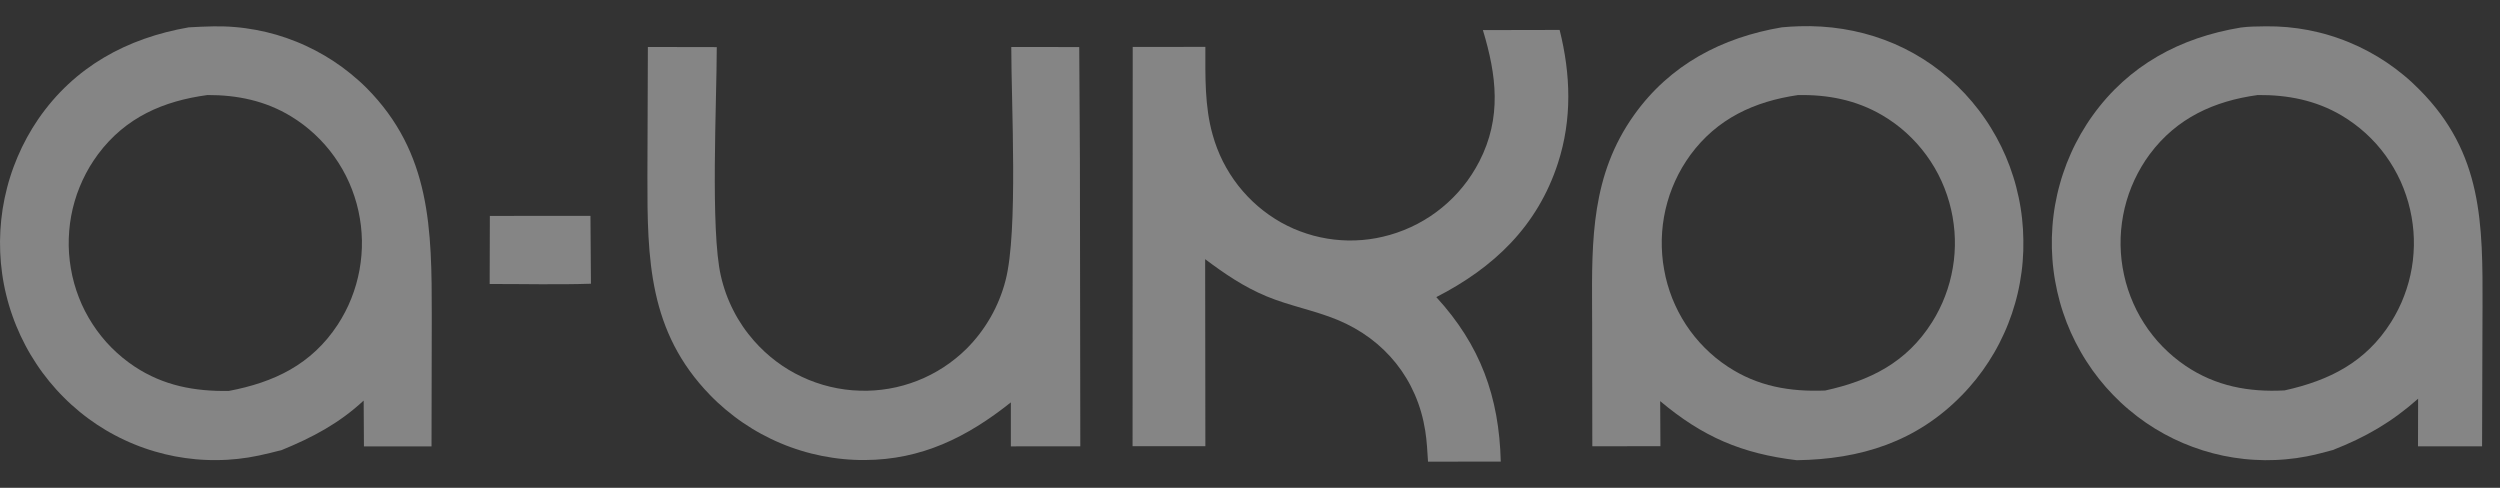
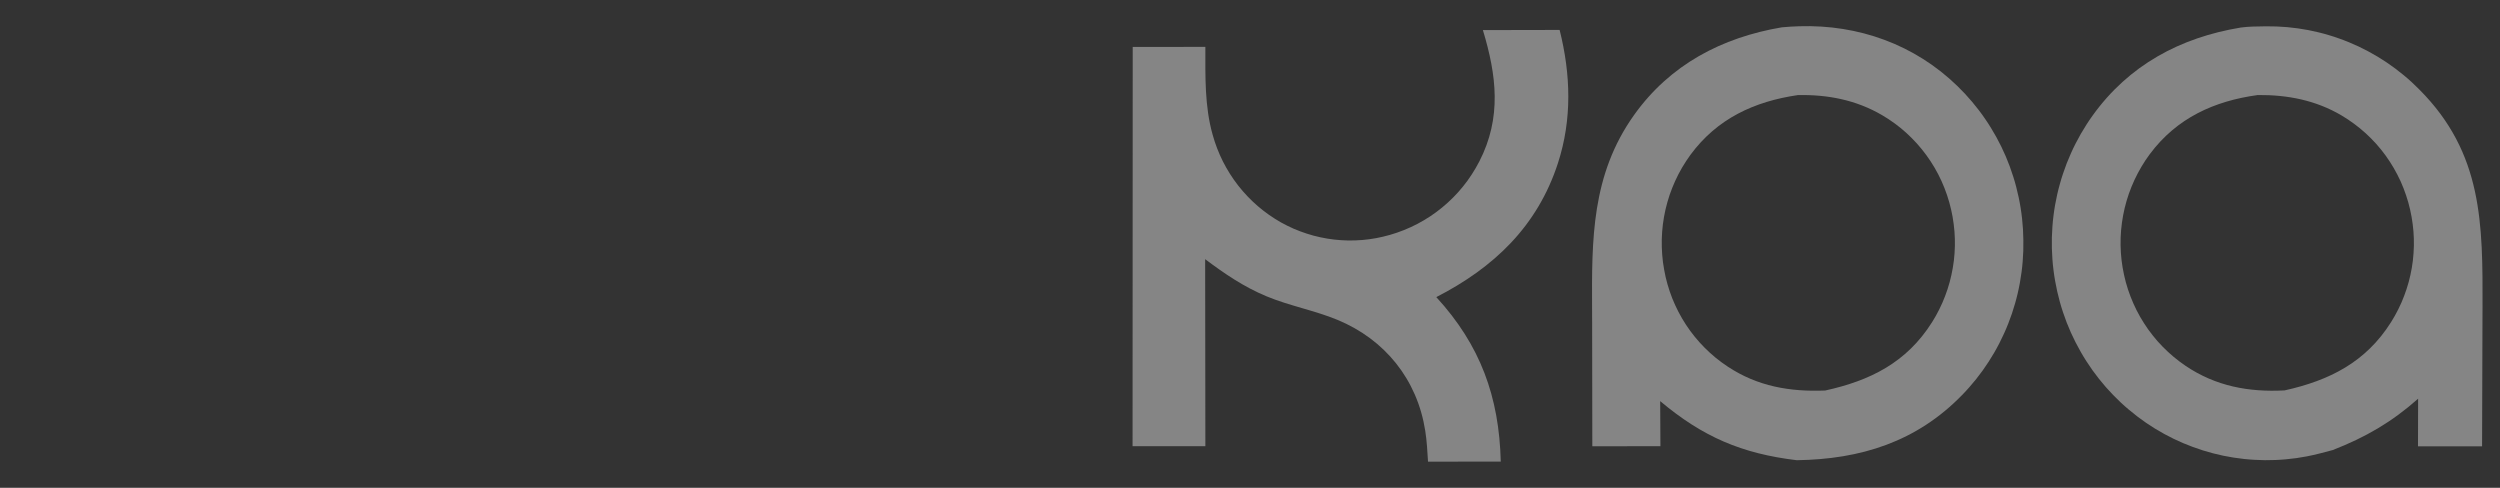
<svg xmlns="http://www.w3.org/2000/svg" width="82" height="16" viewBox="0 0 82 16" fill="none">
  <rect x="0" y="0" width="82" height="16" fill="#333333" stroke="none" />
  <g id="Group 277130413">
-     <path id="Vector" d="M16.067 7.082L19.367 7.08L19.383 9.306C18.279 9.342 17.165 9.313 16.061 9.315L16.067 7.082Z" fill="white" fill-opacity="0.4" />
-     <path id="Vector_2" d="M21.25 1.541L23.51 1.545C23.509 3.332 23.297 7.553 23.645 9.052C23.667 9.15 23.693 9.248 23.721 9.344C23.749 9.441 23.781 9.537 23.815 9.632C23.849 9.726 23.886 9.82 23.927 9.912C23.967 10.005 24.01 10.096 24.056 10.185C24.101 10.275 24.15 10.363 24.201 10.45C24.253 10.536 24.307 10.621 24.363 10.704C24.42 10.787 24.479 10.869 24.541 10.948C24.603 11.027 24.667 11.105 24.733 11.18C24.788 11.242 24.844 11.302 24.901 11.361C24.959 11.421 25.018 11.478 25.078 11.534C25.138 11.59 25.2 11.645 25.263 11.697C25.326 11.75 25.391 11.801 25.457 11.851C25.522 11.9 25.589 11.948 25.657 11.994C25.726 12.04 25.795 12.084 25.865 12.127C25.936 12.169 26.007 12.21 26.08 12.249C26.152 12.288 26.226 12.325 26.3 12.359C26.374 12.395 26.45 12.428 26.526 12.459C26.602 12.49 26.678 12.519 26.756 12.546C26.834 12.573 26.912 12.599 26.991 12.622C27.069 12.645 27.149 12.666 27.229 12.685C27.308 12.704 27.389 12.721 27.469 12.736C27.55 12.751 27.631 12.764 27.713 12.775C27.794 12.786 27.876 12.794 27.957 12.801C28.039 12.807 28.121 12.812 28.203 12.814C28.284 12.817 28.364 12.817 28.444 12.816C28.525 12.814 28.605 12.811 28.685 12.805C28.765 12.799 28.845 12.792 28.925 12.782C29.005 12.772 29.084 12.761 29.163 12.747C29.242 12.733 29.321 12.718 29.4 12.7C29.478 12.682 29.556 12.662 29.633 12.641C29.711 12.619 29.788 12.595 29.864 12.57C29.94 12.544 30.016 12.517 30.09 12.488C30.165 12.458 30.239 12.427 30.313 12.394C30.386 12.361 30.458 12.326 30.53 12.289C30.602 12.252 30.672 12.213 30.742 12.173C30.811 12.133 30.88 12.091 30.947 12.047C31.015 12.003 31.081 11.957 31.146 11.91C31.212 11.863 31.276 11.814 31.338 11.763C31.401 11.713 31.462 11.661 31.523 11.607C31.583 11.554 31.642 11.498 31.699 11.442C31.776 11.365 31.851 11.285 31.923 11.203C31.995 11.121 32.064 11.037 32.13 10.95C32.196 10.863 32.26 10.774 32.32 10.683C32.38 10.592 32.438 10.499 32.492 10.405C32.546 10.31 32.597 10.213 32.645 10.115C32.692 10.017 32.737 9.917 32.778 9.815C32.819 9.714 32.856 9.612 32.891 9.508C32.925 9.404 32.956 9.299 32.983 9.193C33.397 7.596 33.17 3.434 33.17 1.542L35.399 1.543L35.421 5.251L35.434 14.639L33.156 14.641L33.156 13.198C31.721 14.341 30.228 15.082 28.362 15.089C28.245 15.09 28.127 15.088 28.009 15.082C27.892 15.077 27.774 15.068 27.657 15.057C27.54 15.046 27.423 15.031 27.307 15.014C27.19 14.997 27.074 14.977 26.959 14.954C26.843 14.931 26.728 14.905 26.614 14.876C26.5 14.847 26.386 14.816 26.274 14.781C26.161 14.747 26.049 14.709 25.939 14.669C25.828 14.629 25.718 14.586 25.61 14.54C25.501 14.495 25.394 14.446 25.287 14.395C25.181 14.344 25.076 14.29 24.973 14.234C24.869 14.178 24.767 14.119 24.666 14.057C24.566 13.996 24.467 13.932 24.369 13.865C24.272 13.799 24.176 13.73 24.082 13.658C23.988 13.587 23.896 13.513 23.805 13.437C23.715 13.361 23.627 13.283 23.54 13.203C23.454 13.122 23.369 13.04 23.287 12.955C21.276 10.883 21.23 8.509 21.235 5.781L21.25 1.541Z" fill="white" fill-opacity="0.4" />
    <path id="Vector_3" d="M48.639 0.987L51.156 0.982C51.521 2.44 51.569 3.91 51.1 5.353C50.428 7.422 48.997 8.778 47.111 9.745C48.555 11.32 49.173 13.014 49.225 15.141L46.839 15.142C46.818 14.805 46.801 14.464 46.748 14.13C46.485 12.449 45.427 11.136 43.868 10.491C43.115 10.18 42.297 10.033 41.542 9.719C40.792 9.406 40.178 8.987 39.529 8.501L39.534 12.531L39.536 14.635L37.148 14.635L37.153 1.539L39.536 1.538C39.536 2.502 39.51 3.485 39.775 4.421C39.796 4.496 39.818 4.571 39.843 4.645C39.867 4.719 39.894 4.793 39.922 4.866C39.95 4.939 39.98 5.011 40.011 5.082C40.043 5.154 40.076 5.224 40.111 5.294C40.147 5.364 40.183 5.433 40.222 5.501C40.26 5.568 40.3 5.635 40.342 5.701C40.384 5.767 40.427 5.832 40.472 5.896C40.517 5.96 40.563 6.022 40.611 6.084C40.66 6.145 40.709 6.206 40.76 6.265C40.811 6.324 40.863 6.381 40.917 6.438C40.971 6.494 41.026 6.549 41.082 6.603C41.139 6.657 41.196 6.709 41.255 6.76C41.314 6.811 41.374 6.86 41.436 6.908C41.497 6.956 41.56 7.002 41.624 7.047C41.687 7.091 41.752 7.135 41.818 7.176C41.884 7.218 41.95 7.258 42.018 7.296C42.085 7.333 42.153 7.369 42.222 7.403C42.291 7.437 42.361 7.47 42.431 7.501C42.502 7.531 42.573 7.56 42.645 7.587C42.717 7.614 42.789 7.64 42.863 7.663C42.936 7.687 43.01 7.709 43.084 7.729C43.158 7.748 43.233 7.767 43.308 7.783C43.383 7.799 43.458 7.813 43.534 7.826C43.61 7.838 43.686 7.849 43.762 7.858C43.838 7.867 43.915 7.873 43.991 7.878C44.068 7.883 44.145 7.886 44.222 7.888C44.298 7.889 44.375 7.888 44.452 7.885C44.529 7.883 44.605 7.878 44.682 7.872C44.758 7.865 44.835 7.857 44.911 7.847C44.987 7.837 45.063 7.825 45.138 7.811C45.214 7.797 45.289 7.781 45.364 7.763C45.439 7.745 45.513 7.726 45.587 7.705C45.665 7.682 45.742 7.658 45.819 7.632C45.896 7.606 45.972 7.578 46.048 7.547C46.123 7.517 46.198 7.485 46.272 7.451C46.345 7.417 46.418 7.382 46.49 7.344C46.562 7.306 46.633 7.267 46.703 7.225C46.773 7.184 46.842 7.141 46.91 7.096C46.978 7.051 47.044 7.004 47.11 6.956C47.175 6.908 47.239 6.858 47.302 6.806C47.365 6.755 47.427 6.701 47.487 6.646C47.547 6.592 47.606 6.535 47.663 6.478C47.721 6.42 47.776 6.361 47.831 6.3C47.885 6.239 47.938 6.177 47.989 6.114C48.04 6.05 48.09 5.986 48.138 5.92C48.185 5.854 48.232 5.786 48.276 5.718C48.321 5.65 48.364 5.58 48.404 5.51C48.446 5.439 48.485 5.368 48.522 5.295C49.262 3.854 49.087 2.471 48.639 0.987Z" fill="white" fill-opacity="0.4" />
    <path id="Subtract" fill-rule="evenodd" clip-rule="evenodd" d="M74.276 0.864C74.017 0.867 73.756 0.869 73.499 0.903C71.516 1.23 69.824 2.133 68.632 3.798C68.563 3.894 68.496 3.992 68.433 4.092C68.369 4.192 68.307 4.293 68.248 4.396C68.189 4.499 68.133 4.603 68.079 4.709C68.025 4.814 67.974 4.921 67.926 5.03C67.877 5.138 67.832 5.247 67.788 5.358C67.746 5.468 67.705 5.58 67.668 5.693C67.63 5.805 67.595 5.919 67.564 6.033C67.532 6.147 67.502 6.262 67.476 6.378C67.45 6.494 67.427 6.61 67.406 6.727C67.386 6.844 67.368 6.961 67.354 7.079C67.339 7.197 67.327 7.315 67.319 7.434C67.31 7.552 67.304 7.671 67.301 7.789C67.298 7.908 67.298 8.027 67.301 8.145C67.304 8.264 67.31 8.383 67.319 8.501C67.327 8.62 67.339 8.738 67.354 8.855C67.368 8.973 67.386 9.091 67.407 9.208C67.427 9.325 67.45 9.441 67.476 9.557C67.502 9.673 67.531 9.788 67.563 9.902C67.595 10.017 67.629 10.13 67.667 10.243C67.704 10.355 67.744 10.467 67.787 10.578C67.83 10.688 67.876 10.798 67.924 10.906C67.973 11.014 68.024 11.121 68.078 11.227C68.132 11.333 68.188 11.437 68.247 11.54C68.306 11.643 68.367 11.745 68.431 11.844C68.495 11.944 68.561 12.042 68.63 12.139C68.699 12.235 68.77 12.33 68.844 12.423C68.918 12.516 68.993 12.607 69.071 12.696C69.149 12.785 69.23 12.872 69.312 12.957C69.394 13.042 69.479 13.125 69.565 13.206C69.652 13.286 69.74 13.365 69.831 13.441C69.921 13.517 70.013 13.591 70.108 13.663C70.202 13.735 70.297 13.804 70.395 13.871C70.49 13.936 70.587 13.999 70.685 14.059C70.784 14.119 70.883 14.177 70.984 14.232C71.085 14.288 71.188 14.34 71.291 14.391C71.395 14.441 71.5 14.489 71.606 14.534C71.712 14.579 71.819 14.621 71.927 14.661C72.035 14.701 72.144 14.738 72.254 14.773C72.363 14.807 72.474 14.839 72.585 14.868C72.697 14.897 72.809 14.923 72.921 14.947C73.034 14.97 73.147 14.991 73.261 15.009C73.375 15.027 73.489 15.042 73.603 15.054C73.718 15.066 73.832 15.076 73.947 15.082C74.062 15.089 74.177 15.093 74.292 15.094C74.407 15.095 74.522 15.093 74.637 15.088C74.752 15.083 74.867 15.076 74.981 15.065C75.096 15.055 75.21 15.042 75.324 15.026C75.438 15.01 75.552 14.991 75.665 14.969C75.949 14.914 76.23 14.838 76.51 14.763L76.516 14.761C77.585 14.345 78.453 13.843 79.314 13.078L79.31 14.639L81.412 14.64L81.426 10.22C81.427 10.178 81.427 10.137 81.427 10.097C81.434 7.343 81.44 5.032 79.36 2.942C79.278 2.859 79.194 2.777 79.108 2.698C79.022 2.619 78.934 2.542 78.844 2.468C78.754 2.393 78.662 2.321 78.569 2.251C78.475 2.181 78.38 2.113 78.283 2.048C78.186 1.983 78.088 1.92 77.988 1.86C77.888 1.8 77.786 1.742 77.683 1.687C77.581 1.632 77.476 1.579 77.371 1.529C77.265 1.479 77.159 1.432 77.051 1.388C76.943 1.343 76.834 1.302 76.724 1.263C76.614 1.223 76.504 1.187 76.392 1.154C76.28 1.12 76.168 1.09 76.054 1.062C75.941 1.034 75.827 1.009 75.713 0.987C75.598 0.965 75.483 0.946 75.368 0.93C75.252 0.914 75.137 0.901 75.02 0.89C74.904 0.88 74.788 0.873 74.672 0.868C74.555 0.864 74.439 0.862 74.322 0.863C74.307 0.863 74.292 0.864 74.276 0.864ZM76.805 3.788C75.959 3.288 75.029 3.108 74.057 3.117C72.63 3.311 71.397 3.869 70.512 5.058C70.464 5.123 70.417 5.19 70.371 5.258C70.326 5.326 70.283 5.395 70.241 5.466C70.199 5.536 70.159 5.607 70.121 5.68C70.082 5.752 70.046 5.825 70.012 5.899C69.977 5.973 69.944 6.048 69.914 6.124C69.883 6.2 69.854 6.277 69.827 6.354C69.8 6.431 69.775 6.509 69.752 6.588C69.729 6.666 69.708 6.745 69.689 6.825C69.67 6.905 69.653 6.985 69.638 7.065C69.623 7.146 69.61 7.227 69.599 7.308C69.588 7.389 69.579 7.47 69.572 7.552C69.565 7.634 69.56 7.715 69.557 7.797C69.554 7.879 69.554 7.961 69.555 8.043C69.556 8.125 69.56 8.207 69.565 8.288C69.57 8.37 69.578 8.452 69.587 8.533C69.597 8.614 69.609 8.695 69.622 8.776C69.635 8.857 69.651 8.938 69.669 9.018C69.686 9.098 69.706 9.178 69.727 9.258C69.749 9.337 69.772 9.416 69.798 9.494C69.824 9.572 69.851 9.649 69.881 9.726C69.91 9.802 69.941 9.878 69.975 9.953C70.008 10.028 70.043 10.102 70.08 10.176C70.117 10.249 70.156 10.321 70.197 10.393C70.238 10.464 70.28 10.534 70.325 10.603C70.369 10.672 70.415 10.74 70.462 10.807C70.51 10.873 70.559 10.939 70.611 11.003C70.662 11.067 70.714 11.13 70.768 11.192C70.823 11.253 70.878 11.313 70.936 11.372C70.993 11.43 71.052 11.488 71.112 11.543C71.172 11.599 71.233 11.653 71.296 11.705C71.359 11.758 71.423 11.809 71.489 11.858C71.554 11.907 71.621 11.954 71.688 12C72.676 12.668 73.764 12.868 74.935 12.805C76.402 12.479 77.598 11.883 78.43 10.561C78.472 10.493 78.513 10.425 78.552 10.355C78.591 10.286 78.629 10.215 78.664 10.144C78.7 10.072 78.734 10 78.766 9.927C78.798 9.854 78.828 9.78 78.856 9.705C78.885 9.631 78.911 9.555 78.936 9.479C78.961 9.404 78.984 9.327 79.005 9.25C79.026 9.173 79.045 9.095 79.062 9.017C79.079 8.939 79.094 8.861 79.108 8.782C79.121 8.703 79.132 8.624 79.142 8.545C79.151 8.466 79.159 8.386 79.164 8.306C79.17 8.227 79.173 8.147 79.175 8.067C79.176 7.987 79.176 7.907 79.174 7.827C79.171 7.748 79.167 7.668 79.161 7.588C79.155 7.509 79.147 7.429 79.136 7.35C79.126 7.271 79.114 7.192 79.1 7.113C79.086 7.034 79.07 6.956 79.052 6.878C79.034 6.798 79.014 6.719 78.992 6.64C78.97 6.561 78.946 6.482 78.919 6.405C78.893 6.327 78.865 6.25 78.835 6.174C78.805 6.097 78.773 6.022 78.74 5.947C78.706 5.872 78.67 5.799 78.632 5.726C78.595 5.653 78.556 5.581 78.514 5.51C78.473 5.44 78.43 5.37 78.385 5.301C78.341 5.233 78.294 5.165 78.246 5.099C78.198 5.033 78.148 4.968 78.097 4.904C78.045 4.841 77.992 4.778 77.938 4.717C77.883 4.657 77.827 4.597 77.769 4.539C77.712 4.481 77.653 4.424 77.592 4.369C77.532 4.314 77.47 4.261 77.406 4.209C77.343 4.157 77.279 4.107 77.213 4.059C77.147 4.01 77.081 3.963 77.012 3.918C76.944 3.873 76.875 3.83 76.805 3.788Z" fill="white" fill-opacity="0.4" />
    <path id="Subtract_2" fill-rule="evenodd" clip-rule="evenodd" d="M59.015 0.861C58.824 0.867 58.634 0.878 58.444 0.896C56.478 1.229 54.775 2.119 53.595 3.776C52.198 5.737 52.209 7.859 52.22 10.139C52.221 10.287 52.221 10.436 52.222 10.585L52.228 14.638L54.462 14.635L54.454 13.157C55.85 14.329 57.127 14.878 58.933 15.095C61.029 15.065 62.86 14.495 64.358 12.956C64.44 12.872 64.519 12.787 64.596 12.699C64.673 12.611 64.748 12.522 64.821 12.431C64.893 12.34 64.964 12.247 65.032 12.152C65.1 12.057 65.166 11.961 65.229 11.863C65.293 11.764 65.353 11.665 65.412 11.564C65.471 11.463 65.526 11.36 65.58 11.256C65.633 11.152 65.684 11.047 65.732 10.941C65.781 10.834 65.826 10.727 65.869 10.618C65.912 10.509 65.952 10.4 65.99 10.289C66.027 10.178 66.062 10.067 66.094 9.954C66.126 9.842 66.156 9.729 66.182 9.615C66.209 9.501 66.232 9.386 66.253 9.271C66.274 9.156 66.292 9.041 66.307 8.925C66.322 8.809 66.335 8.692 66.344 8.576C66.353 8.459 66.36 8.343 66.364 8.226C66.367 8.109 66.368 7.992 66.366 7.875C66.365 7.757 66.361 7.64 66.354 7.522C66.347 7.405 66.337 7.288 66.324 7.171C66.311 7.054 66.296 6.937 66.277 6.821C66.259 6.705 66.237 6.589 66.213 6.474C66.189 6.359 66.162 6.244 66.132 6.131C66.103 6.017 66.07 5.904 66.034 5.792C65.999 5.68 65.961 5.569 65.92 5.458C65.879 5.348 65.836 5.239 65.79 5.131C65.743 5.023 65.695 4.916 65.643 4.81C65.591 4.705 65.537 4.601 65.481 4.498C65.424 4.395 65.365 4.293 65.303 4.193C65.242 4.093 65.178 3.995 65.111 3.898C65.045 3.801 64.976 3.706 64.905 3.613C64.834 3.52 64.76 3.428 64.685 3.339C64.609 3.249 64.531 3.161 64.451 3.075C64.371 2.99 64.289 2.906 64.205 2.824C62.802 1.459 60.954 0.8 59.015 0.861ZM61.731 3.776C60.879 3.278 59.944 3.098 58.969 3.119C57.546 3.327 56.324 3.887 55.446 5.08C55.397 5.147 55.35 5.215 55.305 5.284C55.259 5.353 55.216 5.423 55.174 5.495C55.132 5.566 55.093 5.638 55.054 5.712C55.016 5.785 54.98 5.859 54.946 5.935C54.912 6.01 54.879 6.086 54.849 6.163C54.818 6.239 54.79 6.317 54.763 6.395C54.737 6.474 54.712 6.553 54.69 6.632C54.667 6.712 54.647 6.792 54.628 6.873C54.61 6.953 54.594 7.034 54.579 7.116C54.565 7.197 54.553 7.279 54.542 7.361C54.532 7.443 54.524 7.526 54.518 7.608C54.512 7.691 54.508 7.773 54.506 7.856C54.504 7.939 54.504 8.022 54.507 8.104C54.509 8.187 54.513 8.27 54.52 8.352C54.526 8.435 54.535 8.517 54.545 8.599C54.556 8.681 54.569 8.763 54.584 8.844C54.598 8.925 54.614 9.005 54.632 9.084C54.651 9.164 54.671 9.243 54.693 9.321C54.715 9.4 54.739 9.478 54.766 9.555C54.792 9.632 54.82 9.709 54.85 9.785C54.88 9.86 54.912 9.935 54.946 10.009C54.98 10.084 55.016 10.157 55.053 10.229C55.091 10.302 55.13 10.373 55.171 10.443C55.212 10.514 55.255 10.583 55.3 10.651C55.345 10.719 55.391 10.786 55.439 10.852C55.487 10.918 55.537 10.982 55.588 11.045C55.639 11.108 55.692 11.17 55.747 11.231C55.801 11.291 55.857 11.351 55.915 11.408C55.972 11.466 56.031 11.522 56.091 11.576C56.151 11.631 56.213 11.684 56.276 11.736C56.339 11.787 56.403 11.837 56.469 11.885C56.534 11.933 56.601 11.979 56.669 12.024C57.649 12.674 58.712 12.855 59.865 12.809C61.336 12.486 62.534 11.896 63.372 10.567C63.415 10.499 63.456 10.43 63.495 10.361C63.534 10.291 63.572 10.22 63.607 10.149C63.643 10.077 63.677 10.005 63.709 9.932C63.741 9.858 63.772 9.784 63.8 9.709C63.829 9.635 63.855 9.559 63.88 9.483C63.905 9.407 63.928 9.33 63.949 9.253C63.97 9.176 63.989 9.098 64.006 9.02C64.024 8.942 64.039 8.863 64.052 8.784C64.066 8.705 64.077 8.626 64.087 8.547C64.096 8.467 64.103 8.387 64.109 8.307C64.115 8.228 64.118 8.148 64.12 8.068C64.121 7.987 64.121 7.907 64.119 7.827C64.116 7.747 64.112 7.667 64.106 7.588C64.099 7.508 64.091 7.428 64.081 7.349C64.071 7.269 64.059 7.19 64.045 7.111C64.031 7.032 64.014 6.954 63.997 6.876C63.978 6.796 63.958 6.716 63.936 6.636C63.914 6.557 63.889 6.478 63.863 6.4C63.837 6.322 63.808 6.244 63.778 6.168C63.748 6.091 63.716 6.015 63.682 5.94C63.648 5.865 63.612 5.791 63.574 5.718C63.536 5.645 63.496 5.573 63.455 5.502C63.413 5.431 63.37 5.361 63.325 5.292C63.279 5.223 63.233 5.155 63.184 5.089C63.136 5.022 63.085 4.957 63.033 4.893C62.982 4.829 62.928 4.767 62.873 4.706C62.818 4.645 62.761 4.585 62.703 4.527C62.645 4.469 62.586 4.412 62.525 4.357C62.464 4.302 62.401 4.248 62.338 4.196C62.274 4.145 62.209 4.094 62.143 4.046C62.077 3.997 62.009 3.951 61.94 3.905C61.872 3.86 61.802 3.817 61.731 3.776Z" fill="white" fill-opacity="0.4" />
-     <path id="Subtract_3" fill-rule="evenodd" clip-rule="evenodd" d="M7.01 0.864C6.737 0.869 6.463 0.881 6.19 0.897C4.167 1.25 2.443 2.183 1.254 3.907C1.188 4.004 1.124 4.104 1.062 4.204C1 4.305 0.941 4.407 0.884 4.511C0.827 4.615 0.773 4.72 0.721 4.827C0.67 4.933 0.621 5.041 0.575 5.15C0.529 5.258 0.485 5.368 0.444 5.48C0.403 5.59 0.365 5.702 0.33 5.815C0.294 5.928 0.262 6.042 0.232 6.157C0.202 6.271 0.175 6.387 0.151 6.503C0.127 6.619 0.106 6.735 0.087 6.852C0.069 6.969 0.054 7.086 0.041 7.204C0.028 7.322 0.019 7.44 0.012 7.558C0.005 7.676 0.001 7.795 0 7.913C-0.001 8.031 0.001 8.15 0.006 8.268C0.011 8.387 0.019 8.505 0.029 8.623C0.04 8.741 0.054 8.858 0.07 8.975C0.086 9.093 0.106 9.21 0.128 9.326C0.15 9.442 0.175 9.558 0.204 9.673C0.232 9.788 0.262 9.902 0.296 10.015C0.33 10.129 0.366 10.241 0.406 10.353C0.445 10.465 0.487 10.575 0.532 10.685C0.576 10.794 0.624 10.902 0.674 11.01C0.724 11.117 0.777 11.223 0.832 11.327C0.887 11.432 0.945 11.535 1.005 11.636C1.066 11.738 1.129 11.838 1.194 11.936C1.259 12.035 1.327 12.132 1.397 12.227C1.467 12.322 1.54 12.415 1.614 12.506C1.689 12.598 1.766 12.687 1.845 12.775C1.924 12.863 2.006 12.948 2.089 13.031C2.172 13.115 2.258 13.196 2.345 13.276C2.432 13.355 2.522 13.432 2.613 13.507C2.704 13.582 2.797 13.654 2.892 13.724C2.987 13.794 3.083 13.862 3.181 13.927C3.278 13.991 3.376 14.053 3.476 14.112C3.575 14.171 3.676 14.227 3.779 14.281C3.881 14.335 3.985 14.387 4.09 14.435C4.195 14.485 4.301 14.531 4.408 14.574C4.515 14.618 4.623 14.659 4.733 14.697C4.842 14.736 4.952 14.771 5.063 14.804C5.174 14.837 5.285 14.867 5.398 14.894C5.51 14.921 5.623 14.946 5.737 14.968C5.85 14.989 5.965 15.008 6.079 15.024C6.194 15.04 6.308 15.053 6.424 15.064C6.539 15.074 6.654 15.082 6.77 15.086C6.885 15.091 7.001 15.093 7.116 15.091C7.232 15.091 7.348 15.086 7.463 15.08C7.578 15.073 7.694 15.063 7.808 15.051C7.924 15.038 8.038 15.023 8.152 15.005C8.266 14.986 8.38 14.965 8.493 14.941C8.744 14.887 8.994 14.827 9.242 14.761C10.251 14.348 11.122 13.887 11.928 13.139L11.937 14.641L14.154 14.641L14.162 10.357C14.162 7.523 14.142 5.017 12.017 2.879C11.935 2.797 11.851 2.718 11.764 2.641C11.678 2.564 11.59 2.489 11.5 2.416C11.41 2.343 11.319 2.272 11.226 2.204C11.132 2.136 11.037 2.07 10.941 2.006C10.844 1.943 10.746 1.882 10.646 1.823C10.547 1.765 10.446 1.709 10.344 1.655C10.241 1.601 10.138 1.55 10.033 1.502C9.928 1.453 9.822 1.408 9.715 1.365C9.608 1.322 9.5 1.281 9.39 1.243C9.281 1.206 9.171 1.171 9.061 1.138C8.95 1.106 8.838 1.077 8.726 1.05C8.614 1.024 8.501 1 8.387 0.979C8.274 0.958 8.16 0.94 8.046 0.924C7.931 0.909 7.817 0.896 7.702 0.887C7.587 0.877 7.472 0.87 7.356 0.867C7.241 0.863 7.126 0.862 7.01 0.864ZM9.545 3.816C8.705 3.304 7.777 3.114 6.807 3.117C5.359 3.312 4.122 3.847 3.218 5.056C3.169 5.122 3.122 5.189 3.076 5.258C3.03 5.327 2.986 5.396 2.943 5.467C2.901 5.538 2.861 5.61 2.822 5.683C2.783 5.756 2.747 5.83 2.712 5.905C2.677 5.979 2.644 6.055 2.613 6.132C2.582 6.208 2.553 6.285 2.525 6.363C2.498 6.441 2.473 6.52 2.45 6.599C2.427 6.679 2.405 6.759 2.386 6.839C2.367 6.919 2.35 7 2.335 7.081C2.32 7.163 2.307 7.244 2.296 7.326C2.285 7.408 2.276 7.49 2.27 7.573C2.263 7.655 2.258 7.738 2.256 7.82C2.253 7.903 2.253 7.986 2.254 8.068C2.256 8.151 2.26 8.233 2.265 8.316C2.271 8.398 2.279 8.481 2.289 8.563C2.299 8.645 2.311 8.727 2.325 8.808C2.339 8.889 2.355 8.97 2.372 9.05C2.39 9.131 2.41 9.211 2.432 9.29C2.454 9.369 2.478 9.448 2.504 9.526C2.53 9.604 2.558 9.681 2.588 9.758C2.618 9.835 2.65 9.911 2.683 9.986C2.717 10.06 2.753 10.135 2.79 10.208C2.828 10.281 2.867 10.353 2.909 10.424C2.95 10.495 2.993 10.565 3.038 10.634C3.082 10.703 3.129 10.771 3.177 10.837C3.225 10.904 3.275 10.969 3.327 11.033C3.378 11.097 3.431 11.159 3.486 11.221C3.541 11.282 3.597 11.342 3.655 11.4C3.713 11.458 3.772 11.515 3.833 11.57C3.893 11.625 3.955 11.679 4.019 11.731C4.082 11.783 4.147 11.833 4.213 11.882C4.279 11.93 4.346 11.977 4.414 12.023C5.367 12.653 6.386 12.839 7.503 12.823C8.985 12.542 10.216 11.961 11.078 10.648C11.122 10.58 11.164 10.511 11.205 10.441C11.246 10.371 11.285 10.301 11.322 10.229C11.36 10.157 11.395 10.084 11.429 10.011C11.462 9.937 11.494 9.862 11.524 9.787C11.554 9.712 11.582 9.636 11.608 9.559C11.634 9.483 11.659 9.405 11.681 9.327C11.704 9.25 11.724 9.171 11.742 9.092C11.761 9.013 11.777 8.934 11.792 8.854C11.806 8.775 11.819 8.694 11.829 8.614C11.84 8.534 11.849 8.453 11.855 8.372C11.862 8.292 11.866 8.211 11.869 8.13C11.871 8.049 11.872 7.968 11.871 7.886C11.869 7.805 11.866 7.724 11.86 7.644C11.855 7.563 11.847 7.482 11.838 7.401C11.828 7.321 11.817 7.241 11.803 7.161C11.79 7.081 11.774 7.001 11.757 6.922C11.74 6.842 11.72 6.763 11.699 6.684C11.677 6.605 11.654 6.526 11.628 6.449C11.603 6.371 11.575 6.294 11.546 6.217C11.517 6.141 11.486 6.065 11.453 5.991C11.42 5.916 11.385 5.842 11.348 5.769C11.311 5.696 11.272 5.624 11.232 5.553C11.191 5.482 11.149 5.412 11.105 5.343C11.061 5.274 11.016 5.207 10.968 5.14C10.921 5.074 10.872 5.008 10.821 4.944C10.771 4.88 10.718 4.817 10.664 4.756C10.611 4.695 10.555 4.635 10.498 4.576C10.441 4.518 10.383 4.461 10.323 4.405C10.264 4.349 10.203 4.295 10.14 4.243C10.078 4.191 10.014 4.14 9.949 4.09C9.884 4.041 9.818 3.994 9.75 3.948C9.683 3.902 9.615 3.858 9.545 3.816Z" fill="white" fill-opacity="0.4" />
  </g>
</svg>